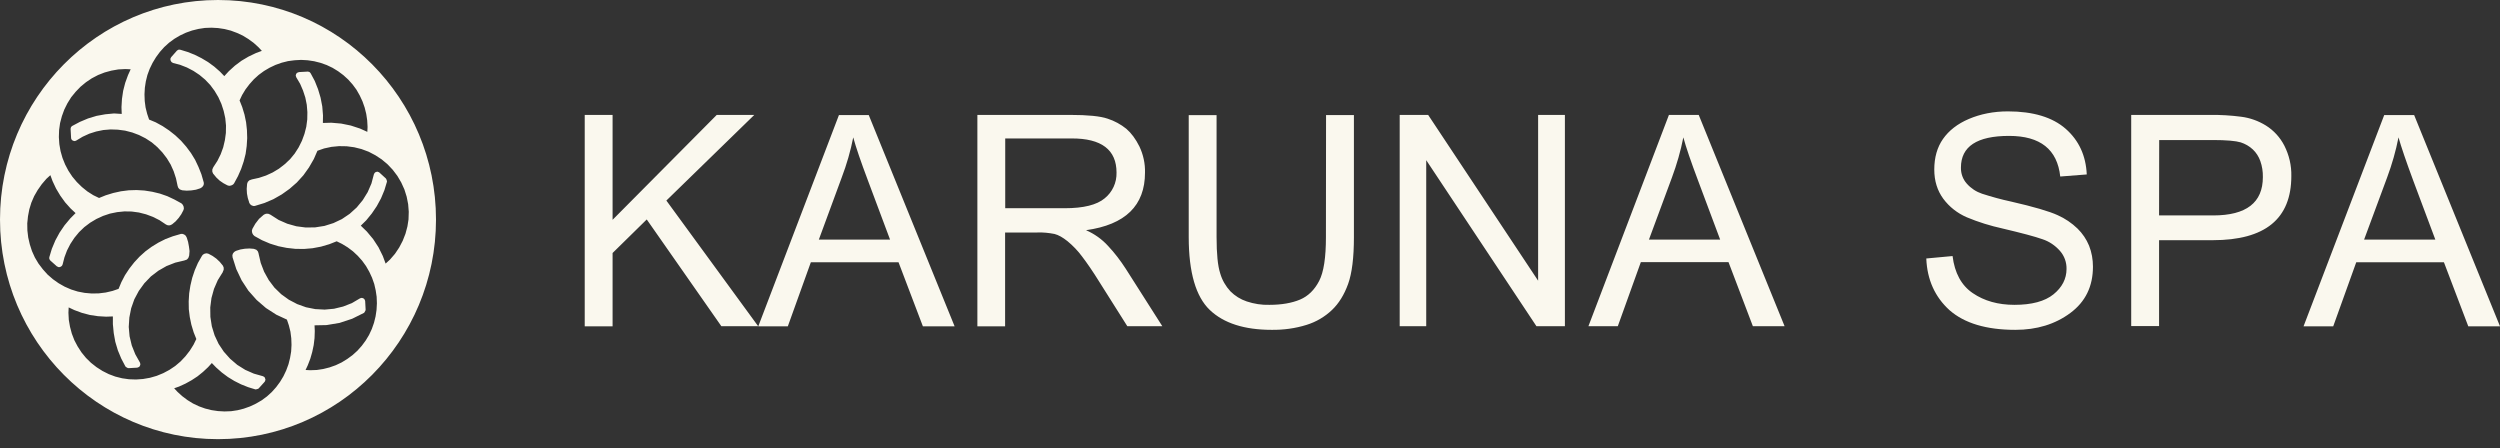
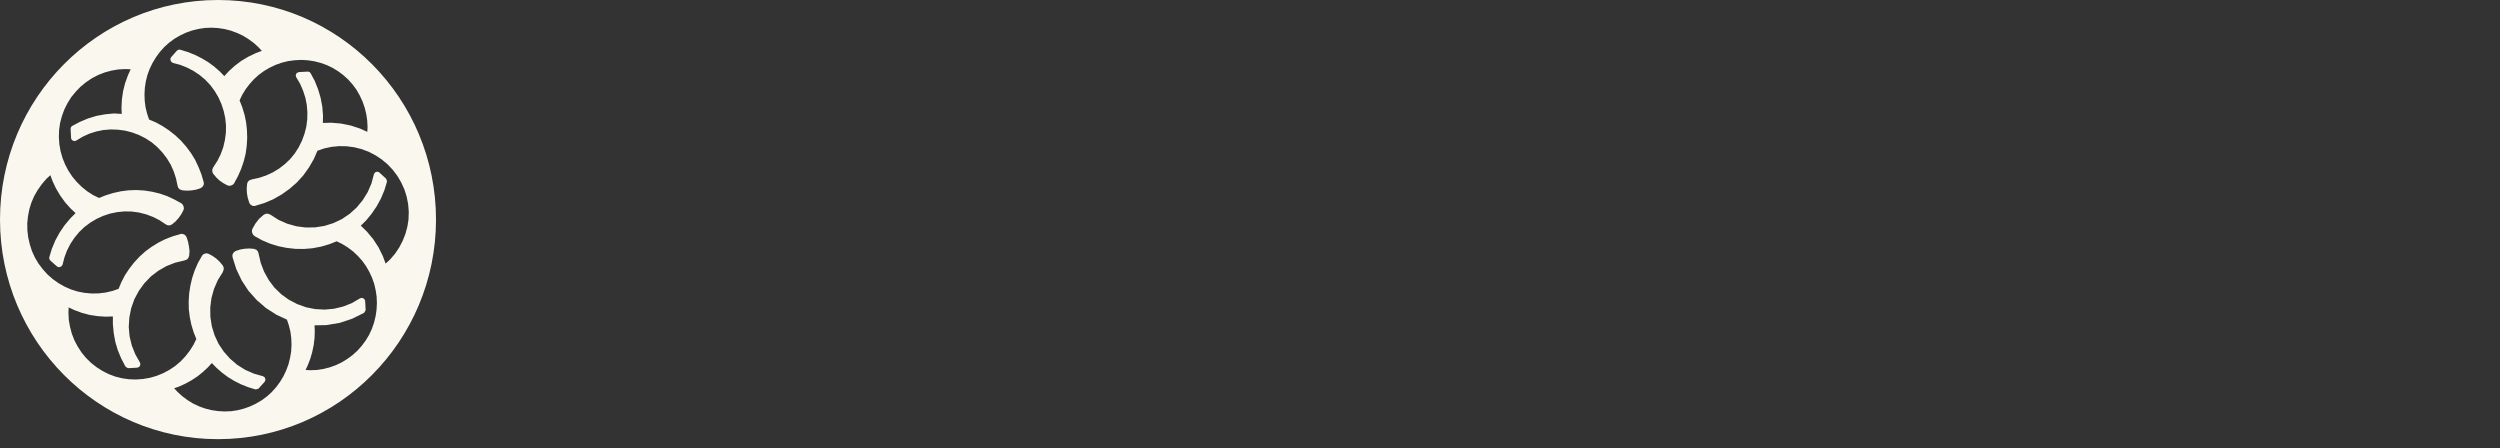
<svg xmlns="http://www.w3.org/2000/svg" width="145" height="26" viewBox="0 0 145 26" fill="none">
  <rect x="0" y="0" width="145" height="26" fill="#333333" stroke="none" />
  <path fill-rule="evenodd" clip-rule="evenodd" d="M12.644 0C5.662 0 0 5.703 0 12.735C0 19.768 5.662 25.471 12.644 25.471C19.627 25.471 25.288 19.768 25.288 12.735C25.288 5.703 19.627 0 12.644 0ZM23.631 13.132L23.518 13.556L23.357 13.966L23.153 14.355L22.907 14.723L22.619 15.056L22.366 15.289L22.204 14.851L21.952 14.341L21.642 13.867L21.277 13.429L20.926 13.089L21.242 12.778L21.565 12.382L21.853 11.957L22.099 11.504L22.296 11.03L22.443 10.542C22.443 10.535 22.443 10.528 22.443 10.521C22.443 10.514 22.443 10.507 22.443 10.499L22.401 10.379C22.401 10.372 22.394 10.372 22.387 10.365C22.38 10.358 22.387 10.351 22.38 10.351L22.001 10.004C21.994 10.004 21.994 10.004 21.987 9.997C21.98 9.99 21.98 9.99 21.98 9.99L21.902 9.962C21.888 9.955 21.867 9.955 21.853 9.962L21.776 9.99C21.762 9.997 21.748 10.004 21.741 10.018L21.692 10.089C21.692 10.096 21.692 10.096 21.692 10.103C21.692 10.11 21.685 10.103 21.685 10.11L21.544 10.641L21.326 11.143L21.038 11.61L20.687 12.035L20.28 12.403L19.83 12.707L19.338 12.94L18.819 13.103L18.278 13.188L17.73 13.195L17.189 13.124L16.662 12.976L16.163 12.757L15.686 12.452H15.679C15.679 12.452 15.679 12.452 15.672 12.445L15.573 12.403C15.566 12.396 15.552 12.396 15.545 12.396H15.44C15.433 12.396 15.419 12.396 15.412 12.403L15.313 12.445C15.313 12.445 15.313 12.452 15.306 12.452C15.299 12.452 15.299 12.452 15.292 12.459L15.025 12.693L14.808 12.976L14.639 13.273C14.639 13.28 14.639 13.28 14.639 13.287C14.639 13.294 14.632 13.287 14.632 13.294L14.611 13.379C14.611 13.386 14.611 13.393 14.611 13.393V13.4L14.625 13.492C14.625 13.499 14.632 13.506 14.632 13.521L14.674 13.598C14.674 13.605 14.681 13.613 14.688 13.62L14.752 13.683H14.758V13.69L15.194 13.931L15.658 14.129L16.135 14.278L16.627 14.377L17.126 14.433L17.625 14.44L18.123 14.398L18.615 14.306L19.1 14.164L19.528 13.995L19.844 14.15L20.167 14.348L20.469 14.575L20.75 14.837L21.003 15.12L21.228 15.431L21.418 15.763L21.579 16.11L21.706 16.471L21.79 16.839L21.846 17.214L21.86 17.596L21.839 17.978L21.783 18.353L21.692 18.721L21.565 19.082L21.404 19.428L21.207 19.754L20.982 20.058L20.729 20.341L20.448 20.596L20.139 20.822L19.816 21.02L19.472 21.183L19.114 21.31L18.748 21.402L18.376 21.459L17.997 21.473L17.723 21.459L17.849 21.19L17.997 20.808L18.109 20.419L18.194 20.016L18.243 19.612L18.257 19.202L18.243 18.869L18.938 18.855L19.697 18.728L20.427 18.487L21.109 18.148C21.116 18.148 21.116 18.134 21.123 18.134C21.13 18.134 21.137 18.127 21.137 18.119L21.2 18.006C21.2 17.999 21.2 17.992 21.2 17.985C21.2 17.978 21.207 17.971 21.207 17.964L21.179 17.454C21.179 17.447 21.172 17.447 21.172 17.44C21.172 17.433 21.172 17.433 21.172 17.433L21.137 17.355C21.13 17.341 21.116 17.327 21.102 17.32L21.024 17.285C21.01 17.277 20.989 17.277 20.975 17.277L20.891 17.299C20.884 17.299 20.884 17.306 20.884 17.306H20.877L20.406 17.582L19.9 17.78L19.374 17.907L18.833 17.957L18.285 17.928L17.751 17.822L17.238 17.638L16.753 17.384L16.311 17.065L15.918 16.683L15.587 16.244L15.32 15.763L15.124 15.254L14.997 14.709C14.997 14.709 14.997 14.709 14.997 14.702C14.997 14.695 14.997 14.695 14.997 14.695L14.962 14.596C14.962 14.589 14.955 14.582 14.948 14.568L14.871 14.49C14.864 14.483 14.857 14.476 14.843 14.476L14.745 14.44C14.737 14.44 14.737 14.44 14.737 14.44L14.73 14.433L14.47 14.412L14.204 14.426L13.944 14.469L13.698 14.546C13.698 14.546 13.698 14.554 13.691 14.554C13.684 14.554 13.684 14.554 13.677 14.554L13.6 14.603C13.592 14.61 13.585 14.61 13.578 14.617L13.522 14.688C13.515 14.695 13.515 14.702 13.508 14.709L13.48 14.794C13.48 14.801 13.48 14.808 13.48 14.815V14.822L13.487 14.907C13.487 14.914 13.487 14.921 13.487 14.921L13.705 15.608L14.014 16.259L14.407 16.86L14.885 17.398L15.426 17.865L16.03 18.254L16.641 18.537L16.753 18.869L16.845 19.237L16.894 19.619L16.908 20.001L16.887 20.384L16.824 20.758L16.732 21.126L16.599 21.487L16.437 21.827L16.241 22.152L16.016 22.456L15.763 22.739L15.482 22.994L15.173 23.221L14.843 23.412L14.499 23.574L14.14 23.702L13.775 23.794L13.403 23.85L13.023 23.864L12.644 23.843L12.265 23.787L11.899 23.695L11.541 23.567L11.197 23.404L10.874 23.206L10.572 22.98L10.291 22.725L10.101 22.52L10.382 22.421L10.755 22.251L11.113 22.053L11.457 21.827L11.773 21.572L12.068 21.296L12.286 21.056L12.539 21.317L12.869 21.608L13.22 21.869L13.592 22.096L13.986 22.294L14.393 22.456L14.808 22.584C14.815 22.584 14.822 22.584 14.829 22.584C14.836 22.584 14.843 22.591 14.85 22.584L14.976 22.549C14.983 22.549 14.983 22.541 14.99 22.534C14.997 22.527 15.004 22.534 15.004 22.527L15.349 22.145C15.349 22.145 15.349 22.138 15.356 22.131C15.363 22.124 15.363 22.124 15.363 22.124L15.391 22.046C15.398 22.032 15.398 22.011 15.391 21.997L15.363 21.912C15.356 21.898 15.349 21.883 15.335 21.869L15.264 21.827C15.257 21.827 15.257 21.827 15.257 21.827L15.25 21.82L14.723 21.671L14.225 21.452L13.761 21.162L13.347 20.808L12.981 20.398L12.679 19.945L12.447 19.45L12.286 18.926L12.202 18.381L12.195 17.829L12.265 17.285L12.412 16.754L12.63 16.252L12.925 15.778V15.771C12.925 15.771 12.925 15.771 12.925 15.763L12.967 15.664C12.974 15.657 12.974 15.643 12.974 15.636V15.53C12.974 15.523 12.974 15.509 12.967 15.502L12.925 15.403L12.918 15.396C12.918 15.396 12.918 15.388 12.911 15.388L12.742 15.183L12.546 14.999L12.328 14.844L12.103 14.723H12.096L12.089 14.716L11.998 14.695C11.991 14.695 11.984 14.695 11.97 14.695L11.886 14.709C11.879 14.709 11.871 14.709 11.864 14.716L11.787 14.759C11.78 14.766 11.773 14.766 11.766 14.773L11.71 14.844V14.851C11.71 14.851 11.703 14.851 11.703 14.858L11.478 15.254L11.295 15.678L11.148 16.117L11.043 16.563L10.972 17.016L10.944 17.476L10.951 17.936L11.007 18.388L11.099 18.834L11.232 19.273L11.387 19.662L11.225 19.994L11.007 20.341L10.755 20.666L10.473 20.964L10.165 21.225L9.827 21.452L9.469 21.643L9.09 21.799L8.696 21.912L8.296 21.982L7.889 22.011L7.481 21.997L7.081 21.94L6.687 21.841L6.308 21.699L5.943 21.515L5.599 21.296L5.275 21.041L4.987 20.758L4.728 20.44L4.503 20.093L4.313 19.733L4.166 19.351L4.06 18.954L3.99 18.551L3.969 18.141L3.983 17.829L4.313 17.985L4.756 18.148L5.212 18.268L5.683 18.339L6.153 18.367L6.547 18.353V18.799L6.596 19.315L6.687 19.825L6.835 20.32L7.032 20.794L7.27 21.247C7.277 21.254 7.284 21.261 7.291 21.268C7.298 21.275 7.291 21.275 7.298 21.282L7.411 21.346C7.418 21.346 7.425 21.346 7.432 21.346C7.439 21.346 7.446 21.353 7.453 21.353L7.959 21.325C7.966 21.325 7.966 21.317 7.973 21.317C7.98 21.317 7.98 21.317 7.987 21.317L8.064 21.282C8.078 21.275 8.092 21.261 8.099 21.247L8.134 21.169C8.141 21.155 8.141 21.133 8.141 21.119L8.12 21.034L8.113 21.027V21.02L7.846 20.546L7.643 20.037L7.516 19.506L7.467 18.961L7.502 18.417L7.608 17.879L7.79 17.362L8.05 16.874L8.373 16.428L8.753 16.032L9.188 15.7L9.659 15.431L10.165 15.233L10.705 15.105C10.705 15.105 10.705 15.105 10.712 15.098C10.719 15.091 10.719 15.098 10.719 15.098L10.818 15.063C10.825 15.063 10.839 15.056 10.846 15.049L10.916 14.971C10.923 14.964 10.93 14.957 10.93 14.943L10.965 14.844C10.965 14.837 10.965 14.837 10.965 14.837L10.972 14.829L10.993 14.561L10.958 14.292L10.909 14.03L10.832 13.782L10.825 13.775V13.768L10.783 13.69C10.776 13.683 10.776 13.676 10.769 13.669L10.698 13.613C10.691 13.605 10.684 13.605 10.677 13.598L10.593 13.57C10.586 13.57 10.572 13.563 10.565 13.563L10.473 13.57L10.466 13.577H10.46L10.024 13.704L9.595 13.867L9.188 14.072L8.795 14.313L8.429 14.582L8.092 14.886L7.783 15.219L7.502 15.579L7.249 15.961L7.039 16.365L6.877 16.754L6.526 16.874L6.132 16.966L5.725 17.016L5.318 17.023L4.91 16.987L4.51 16.91L4.123 16.789L3.751 16.627L3.4 16.428L3.07 16.195L2.761 15.926L2.487 15.622L2.234 15.289L2.023 14.936L1.854 14.561L1.728 14.171L1.637 13.775L1.588 13.365L1.581 12.955L1.623 12.544L1.7 12.141L1.819 11.752L1.981 11.377L2.185 11.023L2.423 10.684L2.69 10.372L2.922 10.16L3.049 10.507L3.252 10.938L3.498 11.348L3.779 11.738L4.095 12.091L4.383 12.36L4.074 12.672L3.744 13.068L3.456 13.492L3.21 13.945L3.006 14.433L2.859 14.921C2.859 14.928 2.859 14.936 2.859 14.943V15.006C2.859 15.021 2.866 15.028 2.873 15.042L2.908 15.098C2.908 15.098 2.915 15.098 2.915 15.105C2.915 15.113 2.915 15.113 2.922 15.113L3.302 15.452C3.302 15.452 3.309 15.452 3.316 15.452C3.323 15.452 3.316 15.459 3.323 15.459L3.379 15.488C3.393 15.495 3.4 15.495 3.414 15.495L3.477 15.488C3.491 15.488 3.498 15.48 3.512 15.473L3.568 15.438C3.583 15.431 3.59 15.424 3.597 15.41L3.625 15.353V15.346C3.625 15.346 3.632 15.346 3.632 15.339L3.737 14.928L3.885 14.532L4.081 14.15L4.313 13.796L4.587 13.464L4.889 13.174L5.226 12.919L5.592 12.7L5.978 12.523L6.378 12.389L6.793 12.304L7.214 12.261L7.636 12.268L8.057 12.325L8.472 12.431L8.872 12.58L9.251 12.771L9.61 13.011H9.617V13.018L9.715 13.061C9.722 13.068 9.736 13.068 9.743 13.068H9.848C9.855 13.068 9.869 13.068 9.876 13.061L9.968 13.018L9.975 13.011H9.982L10.185 12.841L10.361 12.643L10.516 12.424L10.635 12.197V12.191L10.642 12.183L10.663 12.098C10.663 12.091 10.663 12.084 10.663 12.07L10.649 11.985C10.649 11.978 10.649 11.971 10.642 11.957L10.6 11.879C10.593 11.872 10.593 11.865 10.586 11.858L10.523 11.794H10.516C10.516 11.794 10.516 11.787 10.509 11.787L10.108 11.568L9.701 11.377L9.272 11.228L8.83 11.122L8.38 11.051L7.924 11.023L7.467 11.037L7.017 11.094L6.568 11.193L6.132 11.327L5.746 11.483L5.409 11.32L5.065 11.101L4.749 10.846L4.454 10.556L4.194 10.245L3.969 9.905L3.779 9.544L3.625 9.162L3.512 8.766L3.442 8.363L3.414 7.952L3.428 7.542L3.484 7.139L3.59 6.736L3.73 6.353L3.913 5.986L4.13 5.639L4.39 5.321L4.671 5.03L4.987 4.769L5.325 4.542L5.69 4.351L6.069 4.203L6.463 4.096L6.863 4.026L7.27 4.005L7.579 4.019L7.425 4.358L7.263 4.804L7.144 5.264L7.074 5.738L7.046 6.212L7.06 6.608L6.61 6.58L6.104 6.629L5.599 6.721L5.107 6.87L4.636 7.068L4.194 7.302C4.194 7.302 4.194 7.309 4.187 7.309C4.18 7.309 4.173 7.309 4.173 7.316L4.123 7.365C4.116 7.372 4.109 7.386 4.109 7.401L4.095 7.464C4.095 7.471 4.095 7.478 4.095 7.478V7.485L4.123 7.995C4.123 8.002 4.123 8.009 4.123 8.016L4.144 8.08C4.151 8.094 4.159 8.101 4.166 8.108L4.215 8.151C4.222 8.158 4.236 8.165 4.25 8.165L4.313 8.179C4.327 8.186 4.334 8.186 4.348 8.179L4.411 8.158C4.411 8.158 4.411 8.151 4.418 8.151H4.425L4.791 7.931L5.177 7.754L5.577 7.627L5.992 7.542L6.413 7.507L6.835 7.521L7.256 7.577L7.671 7.684L8.064 7.832L8.443 8.023L8.802 8.257L9.125 8.533L9.42 8.844L9.68 9.184L9.898 9.544L10.073 9.933L10.207 10.344L10.298 10.768V10.775L10.333 10.874C10.333 10.882 10.34 10.896 10.347 10.903L10.424 10.981C10.431 10.988 10.438 10.995 10.453 10.995L10.551 11.03H10.558L10.565 11.037L10.832 11.058L11.099 11.044L11.366 11.002L11.611 10.924L11.618 10.917H11.626L11.703 10.867C11.71 10.86 11.717 10.86 11.724 10.853L11.78 10.783C11.787 10.775 11.787 10.768 11.794 10.761L11.822 10.676C11.822 10.669 11.822 10.662 11.822 10.655L11.815 10.563C11.815 10.563 11.815 10.556 11.808 10.556C11.801 10.556 11.808 10.549 11.808 10.549L11.682 10.11L11.513 9.686L11.316 9.268L11.078 8.879L10.804 8.511L10.502 8.165L10.171 7.853L9.813 7.57L9.434 7.316L9.034 7.096L8.647 6.934L8.535 6.601L8.443 6.233L8.394 5.858L8.38 5.476L8.401 5.094L8.458 4.719L8.549 4.351L8.682 3.99L8.851 3.644L9.048 3.318L9.272 3.014L9.525 2.731L9.806 2.476L10.115 2.25L10.438 2.059L10.783 1.896L11.141 1.769L11.513 1.677L11.886 1.62L12.265 1.606L12.644 1.627L13.023 1.684L13.389 1.776L13.747 1.91L14.084 2.066L14.407 2.264L14.716 2.49L14.997 2.745L15.187 2.95L14.843 3.078L14.414 3.283L14.007 3.523L13.628 3.806L13.276 4.125L13.009 4.415L12.757 4.153L12.426 3.863L12.068 3.601L11.689 3.375L11.295 3.177L10.881 3.014L10.466 2.887C10.46 2.887 10.46 2.887 10.453 2.887C10.445 2.887 10.445 2.88 10.445 2.88H10.375C10.361 2.88 10.354 2.887 10.34 2.887L10.284 2.922C10.284 2.922 10.284 2.929 10.277 2.929C10.27 2.929 10.27 2.929 10.263 2.936L9.926 3.318V3.325C9.926 3.325 9.919 3.325 9.919 3.332L9.891 3.389C9.883 3.396 9.883 3.41 9.883 3.424V3.431L9.891 3.495C9.891 3.509 9.898 3.516 9.905 3.53L9.94 3.587C9.947 3.601 9.961 3.608 9.968 3.615L10.024 3.644H10.031C10.031 3.644 10.031 3.644 10.031 3.651L10.438 3.757L10.839 3.913L11.218 4.111L11.569 4.344L11.899 4.62L12.195 4.931L12.447 5.271L12.665 5.639L12.841 6.028L12.974 6.438L13.066 6.856L13.108 7.28L13.101 7.712L13.044 8.129L12.946 8.547L12.799 8.95L12.609 9.332L12.37 9.7V9.707C12.37 9.707 12.363 9.707 12.363 9.714L12.321 9.813C12.314 9.82 12.314 9.834 12.314 9.842V9.948C12.314 9.955 12.314 9.969 12.321 9.976L12.363 10.075L12.37 10.082C12.37 10.082 12.37 10.089 12.377 10.089L12.546 10.294L12.742 10.478L12.96 10.627L13.185 10.747H13.192L13.199 10.754L13.283 10.775C13.29 10.775 13.297 10.775 13.312 10.775L13.396 10.761C13.403 10.761 13.41 10.761 13.417 10.754L13.501 10.712C13.508 10.705 13.515 10.705 13.522 10.698L13.578 10.634V10.627C13.578 10.627 13.585 10.627 13.585 10.62L13.803 10.216L13.986 9.799L14.133 9.367L14.246 8.922L14.309 8.469L14.337 8.009L14.323 7.549L14.274 7.096L14.182 6.651L14.049 6.212L13.895 5.823L14.042 5.512L14.239 5.186L14.47 4.882L14.723 4.599L15.004 4.344L15.313 4.118L15.637 3.927L15.981 3.764L16.339 3.637L16.704 3.545L17.084 3.495L17.463 3.474L17.842 3.495L18.222 3.552L18.587 3.644L18.945 3.771L19.289 3.934L19.612 4.132L19.915 4.358L20.195 4.613L20.448 4.896L20.673 5.2L20.863 5.533L21.024 5.879L21.151 6.24L21.242 6.608L21.298 6.983L21.319 7.365L21.305 7.648L20.884 7.457L20.343 7.28L19.788 7.167L19.219 7.118L18.727 7.132L18.734 6.693L18.692 6.177L18.594 5.667L18.446 5.172L18.257 4.698L18.018 4.252L18.011 4.245C18.011 4.245 18.011 4.238 18.004 4.231L17.955 4.181C17.948 4.174 17.934 4.167 17.919 4.167L17.856 4.153H17.849H17.842L17.337 4.181C17.337 4.181 17.329 4.181 17.329 4.188C17.329 4.196 17.322 4.188 17.322 4.188L17.259 4.21C17.245 4.217 17.238 4.224 17.224 4.231L17.182 4.28C17.175 4.288 17.168 4.302 17.168 4.316L17.154 4.38C17.154 4.387 17.154 4.387 17.154 4.394C17.154 4.401 17.154 4.408 17.161 4.415L17.182 4.479C17.182 4.479 17.189 4.479 17.189 4.486C17.189 4.493 17.189 4.493 17.189 4.493L17.407 4.861L17.575 5.25L17.709 5.66L17.793 6.078L17.828 6.502L17.821 6.927L17.765 7.351L17.66 7.761L17.512 8.165L17.322 8.547L17.091 8.908L16.824 9.233L16.515 9.523L16.177 9.785L15.812 10.004L15.426 10.181L15.018 10.316L14.597 10.408C14.597 10.408 14.59 10.408 14.59 10.415C14.59 10.422 14.59 10.415 14.583 10.415L14.485 10.45C14.477 10.45 14.463 10.457 14.456 10.464L14.379 10.542C14.372 10.549 14.365 10.556 14.365 10.57L14.33 10.669C14.33 10.676 14.33 10.684 14.33 10.684L14.309 10.952L14.323 11.221L14.372 11.483L14.449 11.731C14.449 11.731 14.449 11.731 14.449 11.738C14.449 11.745 14.449 11.745 14.449 11.745L14.492 11.823C14.499 11.83 14.499 11.837 14.506 11.844L14.576 11.9C14.583 11.908 14.59 11.908 14.597 11.915L14.681 11.943C14.688 11.943 14.695 11.95 14.709 11.95L14.794 11.943C14.801 11.943 14.801 11.936 14.801 11.936H14.808L15.341 11.773L15.854 11.554L16.339 11.278L16.796 10.952L17.217 10.584L17.596 10.167L17.919 9.714L18.201 9.226L18.411 8.745L18.798 8.61L19.226 8.518L19.662 8.476L20.104 8.483L20.54 8.54L20.968 8.646L21.383 8.801L21.776 9.007L22.141 9.247L22.478 9.53L22.78 9.849L23.047 10.202L23.272 10.584L23.455 10.988L23.588 11.412L23.673 11.844L23.708 12.282L23.694 12.728L23.631 13.132Z" fill="#FAF8EE" />
-   <path fill-rule="evenodd" clip-rule="evenodd" d="M33.914 18.926V6.665H35.53V12.749L41.571 6.665H43.749L38.649 11.632L43.973 18.919H41.838L37.511 12.728L35.53 14.674V18.926H33.914ZM43.98 18.926L48.659 6.672H50.387L55.367 18.926H53.527L52.115 15.212H47.029L45.694 18.926H43.98ZM47.493 13.896H51.623L50.352 10.5C49.923 9.361 49.635 8.519 49.488 7.967C49.333 8.759 49.108 9.537 48.82 10.294L47.493 13.896ZM56.688 18.926V6.665H62.076C63.094 6.665 63.818 6.736 64.246 6.884C64.639 7.012 65.005 7.21 65.328 7.471C65.616 7.719 65.869 8.059 66.087 8.497C66.311 8.971 66.424 9.488 66.41 10.011C66.41 11.922 65.272 13.033 62.989 13.351C63.474 13.563 63.916 13.874 64.274 14.271C64.654 14.674 64.991 15.12 65.293 15.587L67.414 18.919H65.384L63.776 16.372C63.382 15.735 63.038 15.24 62.757 14.872C62.511 14.54 62.23 14.249 61.914 13.988C61.64 13.768 61.387 13.627 61.162 13.57C60.832 13.507 60.502 13.471 60.165 13.485H58.296V18.926H56.688ZM58.303 12.077H61.76C62.841 12.077 63.614 11.886 64.07 11.504C64.52 11.143 64.773 10.592 64.759 10.011C64.759 8.688 63.888 8.023 62.153 8.03H58.303V12.077ZM76.911 6.672H78.527V13.754C78.527 14.943 78.415 15.848 78.19 16.471C77.965 17.094 77.656 17.596 77.256 17.978C76.841 18.374 76.335 18.671 75.787 18.841C75.134 19.046 74.453 19.138 73.764 19.131C72.177 19.131 70.976 18.749 70.168 17.978C69.36 17.207 68.946 15.799 68.946 13.754V6.679H70.561V13.747C70.561 14.723 70.631 15.424 70.772 15.855C70.884 16.245 71.088 16.598 71.362 16.895C71.629 17.164 71.952 17.363 72.31 17.483C72.732 17.624 73.181 17.695 73.624 17.681C74.333 17.681 74.93 17.575 75.401 17.377C75.872 17.178 76.244 16.811 76.511 16.294C76.778 15.778 76.904 14.936 76.904 13.747L76.911 6.672ZM81.182 18.926V6.665H82.833L89.211 16.28V6.665H90.764V18.919H89.113L82.721 9.29V18.919H81.182V18.926ZM92.126 18.926L96.798 6.665H98.526L103.506 18.919H101.666L100.254 15.205H95.168L93.833 18.919H92.126V18.926ZM95.639 13.896H99.769L98.498 10.5C98.069 9.361 97.781 8.519 97.634 7.967C97.479 8.759 97.254 9.537 96.973 10.294L95.639 13.896ZM111.725 14.992L113.249 14.851C113.369 15.834 113.762 16.556 114.422 17.002C115.083 17.454 115.89 17.681 116.839 17.681C117.843 17.681 118.602 17.476 119.101 17.072C119.599 16.669 119.859 16.174 119.859 15.594C119.866 15.212 119.733 14.844 119.48 14.554C119.206 14.242 118.855 14.002 118.461 13.874C118.026 13.719 117.253 13.514 116.143 13.252C115.434 13.096 114.745 12.884 114.071 12.601C113.53 12.367 113.059 11.999 112.708 11.525C112.364 11.052 112.188 10.492 112.188 9.835C112.188 9.134 112.357 8.54 112.694 8.059C113.031 7.578 113.53 7.181 114.197 6.898C114.865 6.615 115.616 6.46 116.459 6.46C117.92 6.46 119.044 6.799 119.81 7.471C120.576 8.144 120.983 9.028 121.032 10.118L119.494 10.238C119.325 8.667 118.335 7.882 116.53 7.882C114.661 7.882 113.734 8.497 113.734 9.721C113.727 10.061 113.846 10.401 114.078 10.655C114.317 10.924 114.619 11.122 114.956 11.235C115.504 11.412 116.066 11.568 116.628 11.688C117.963 11.992 118.869 12.261 119.346 12.481C119.775 12.672 120.161 12.934 120.498 13.259C120.786 13.542 121.011 13.874 121.166 14.249C121.32 14.639 121.391 15.049 121.391 15.466C121.391 16.613 120.955 17.504 120.077 18.155C119.199 18.806 118.138 19.131 116.888 19.131C115.209 19.131 113.938 18.749 113.074 17.992C112.231 17.228 111.774 16.23 111.725 14.992ZM123.61 18.926V6.665H128.197C128.794 6.658 129.391 6.693 129.989 6.771C130.501 6.835 130.986 7.012 131.422 7.28C131.878 7.563 132.25 7.974 132.496 8.455C132.77 9 132.911 9.601 132.897 10.21C132.897 12.693 131.379 13.931 128.338 13.931H125.226V18.912H123.61V18.926ZM125.226 12.495H128.366C130.284 12.495 131.246 11.752 131.246 10.273C131.253 9.955 131.204 9.636 131.098 9.339C131.007 9.085 130.86 8.851 130.663 8.667C130.459 8.476 130.22 8.342 129.96 8.257C129.679 8.172 129.139 8.122 128.345 8.122H125.233L125.226 12.495ZM133.606 18.926L138.285 6.672H140.02L145 18.926H143.16L141.748 15.212H136.662L135.327 18.926H133.606ZM137.118 13.896H141.249L139.977 10.5C139.556 9.361 139.268 8.519 139.113 7.967C138.959 8.759 138.734 9.537 138.453 10.294L137.118 13.896Z" fill="#FAF8EE" />
</svg>